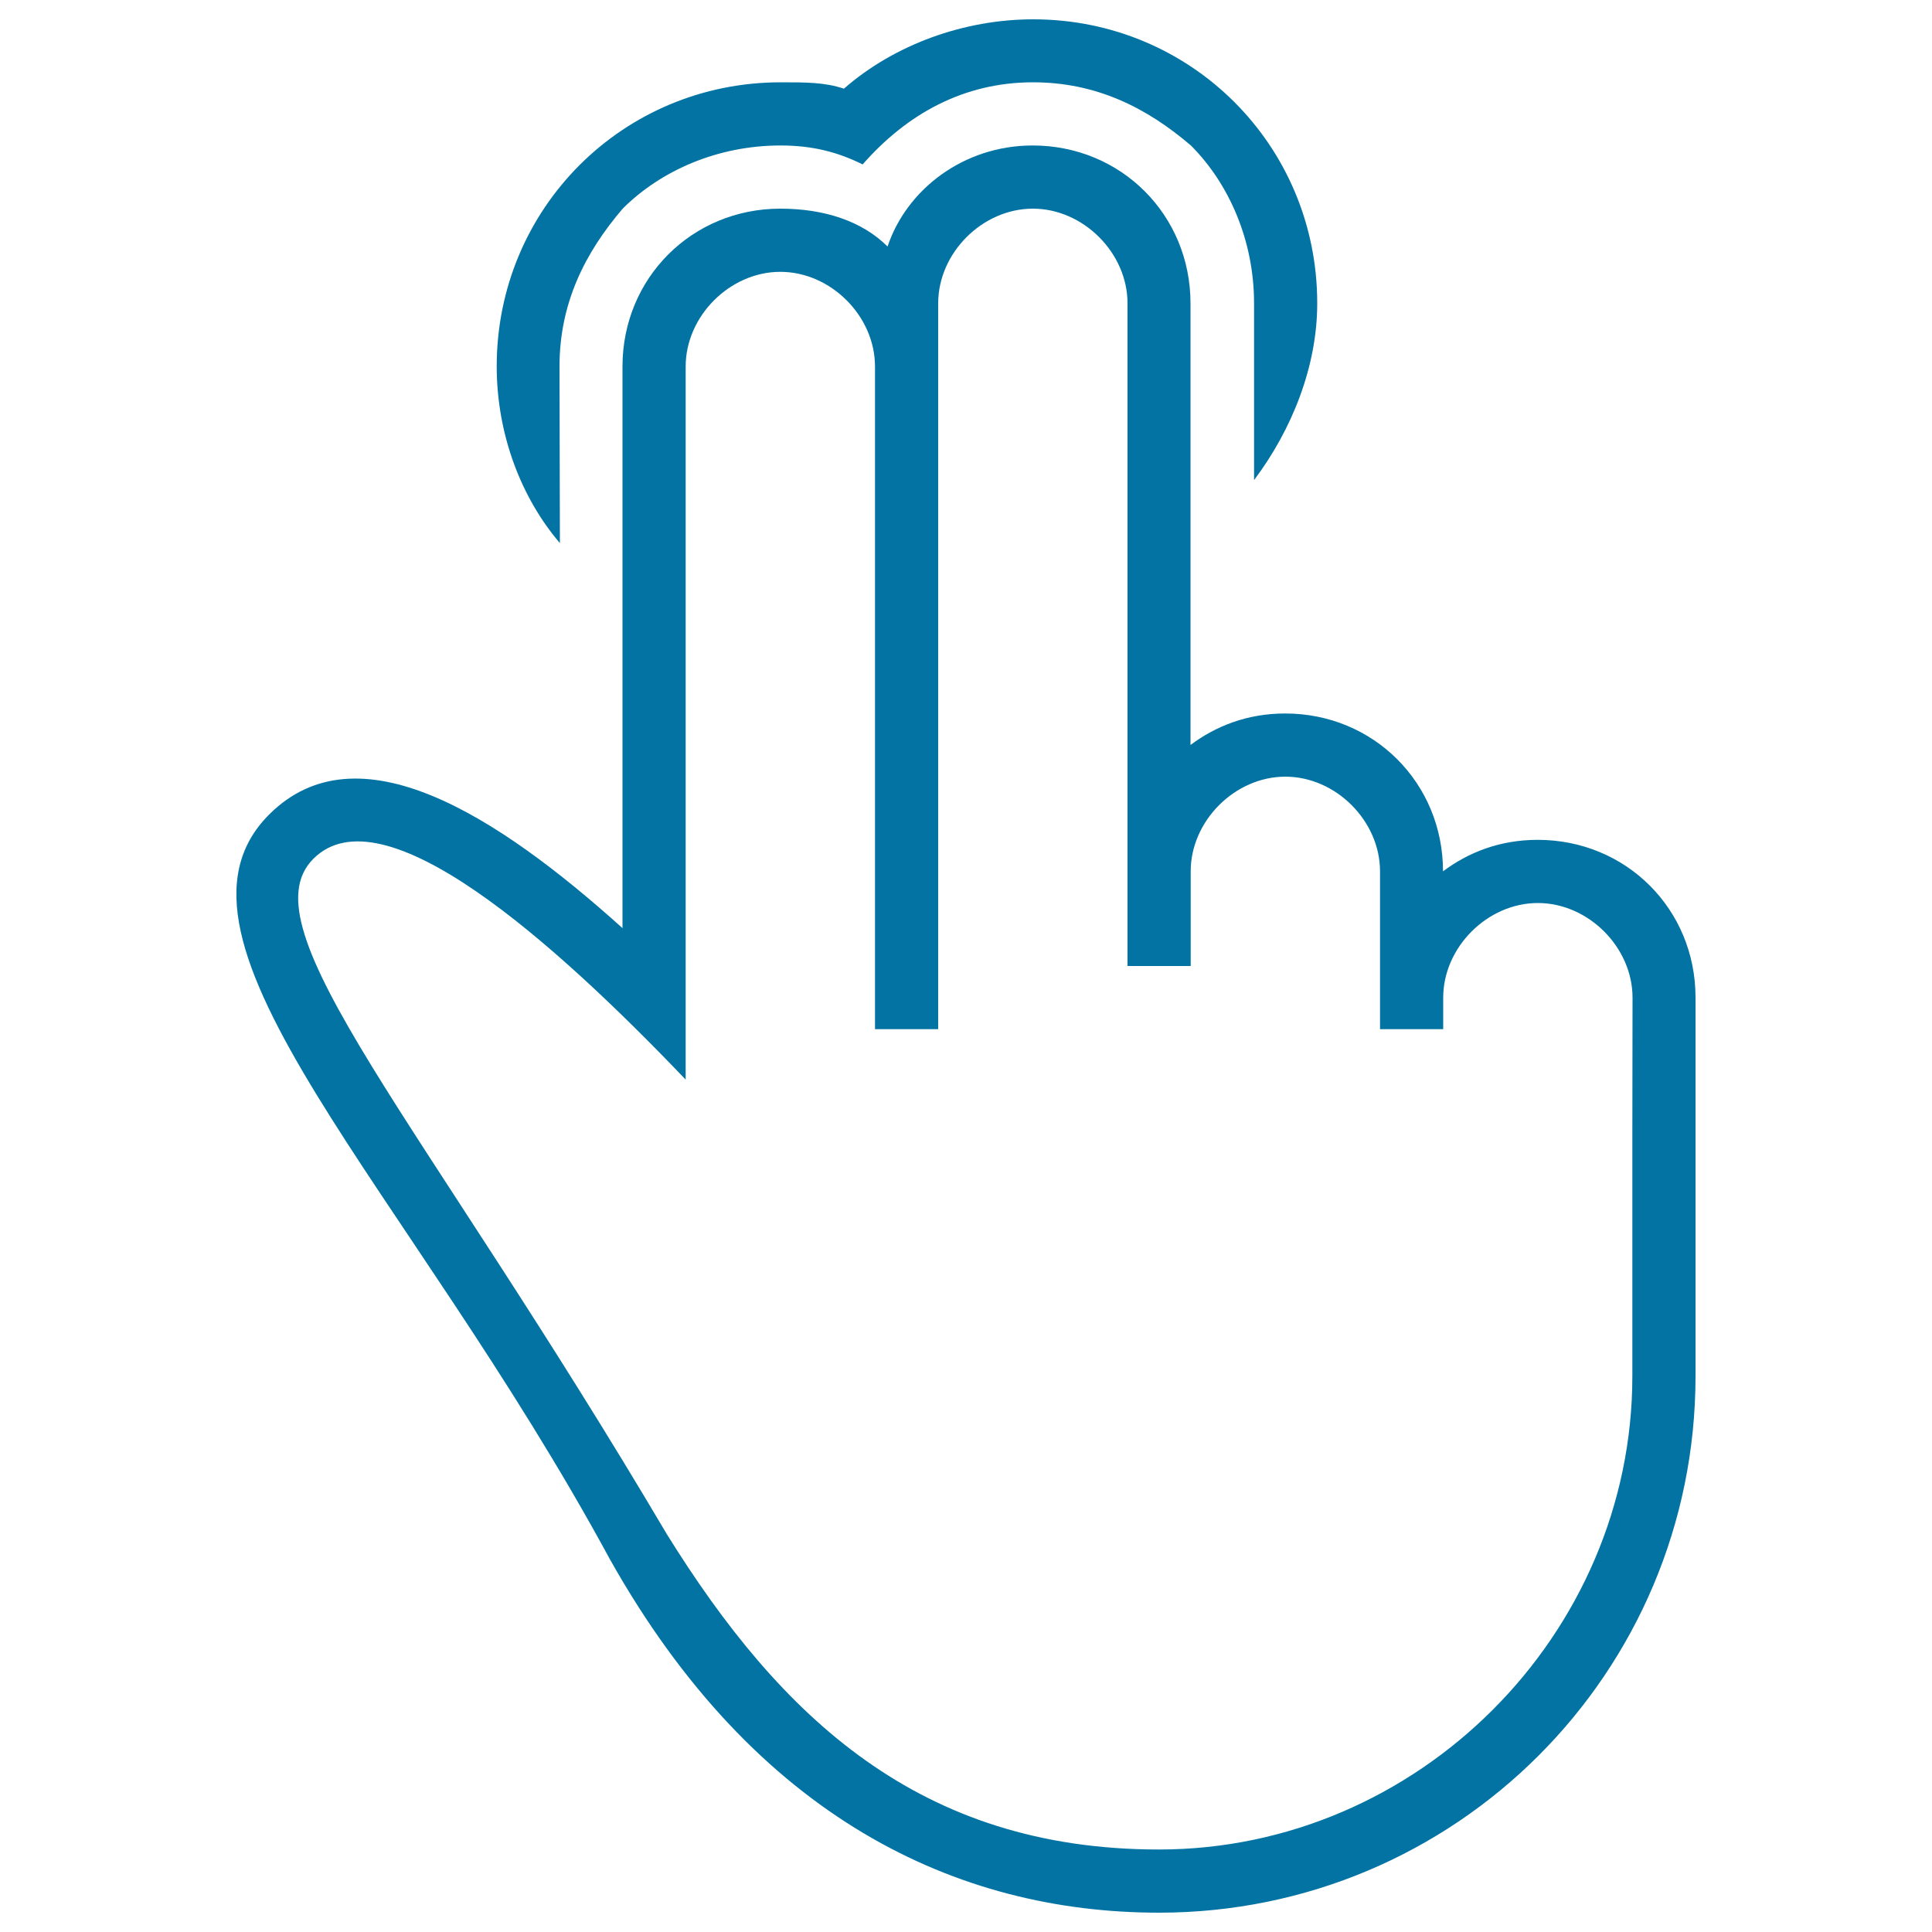
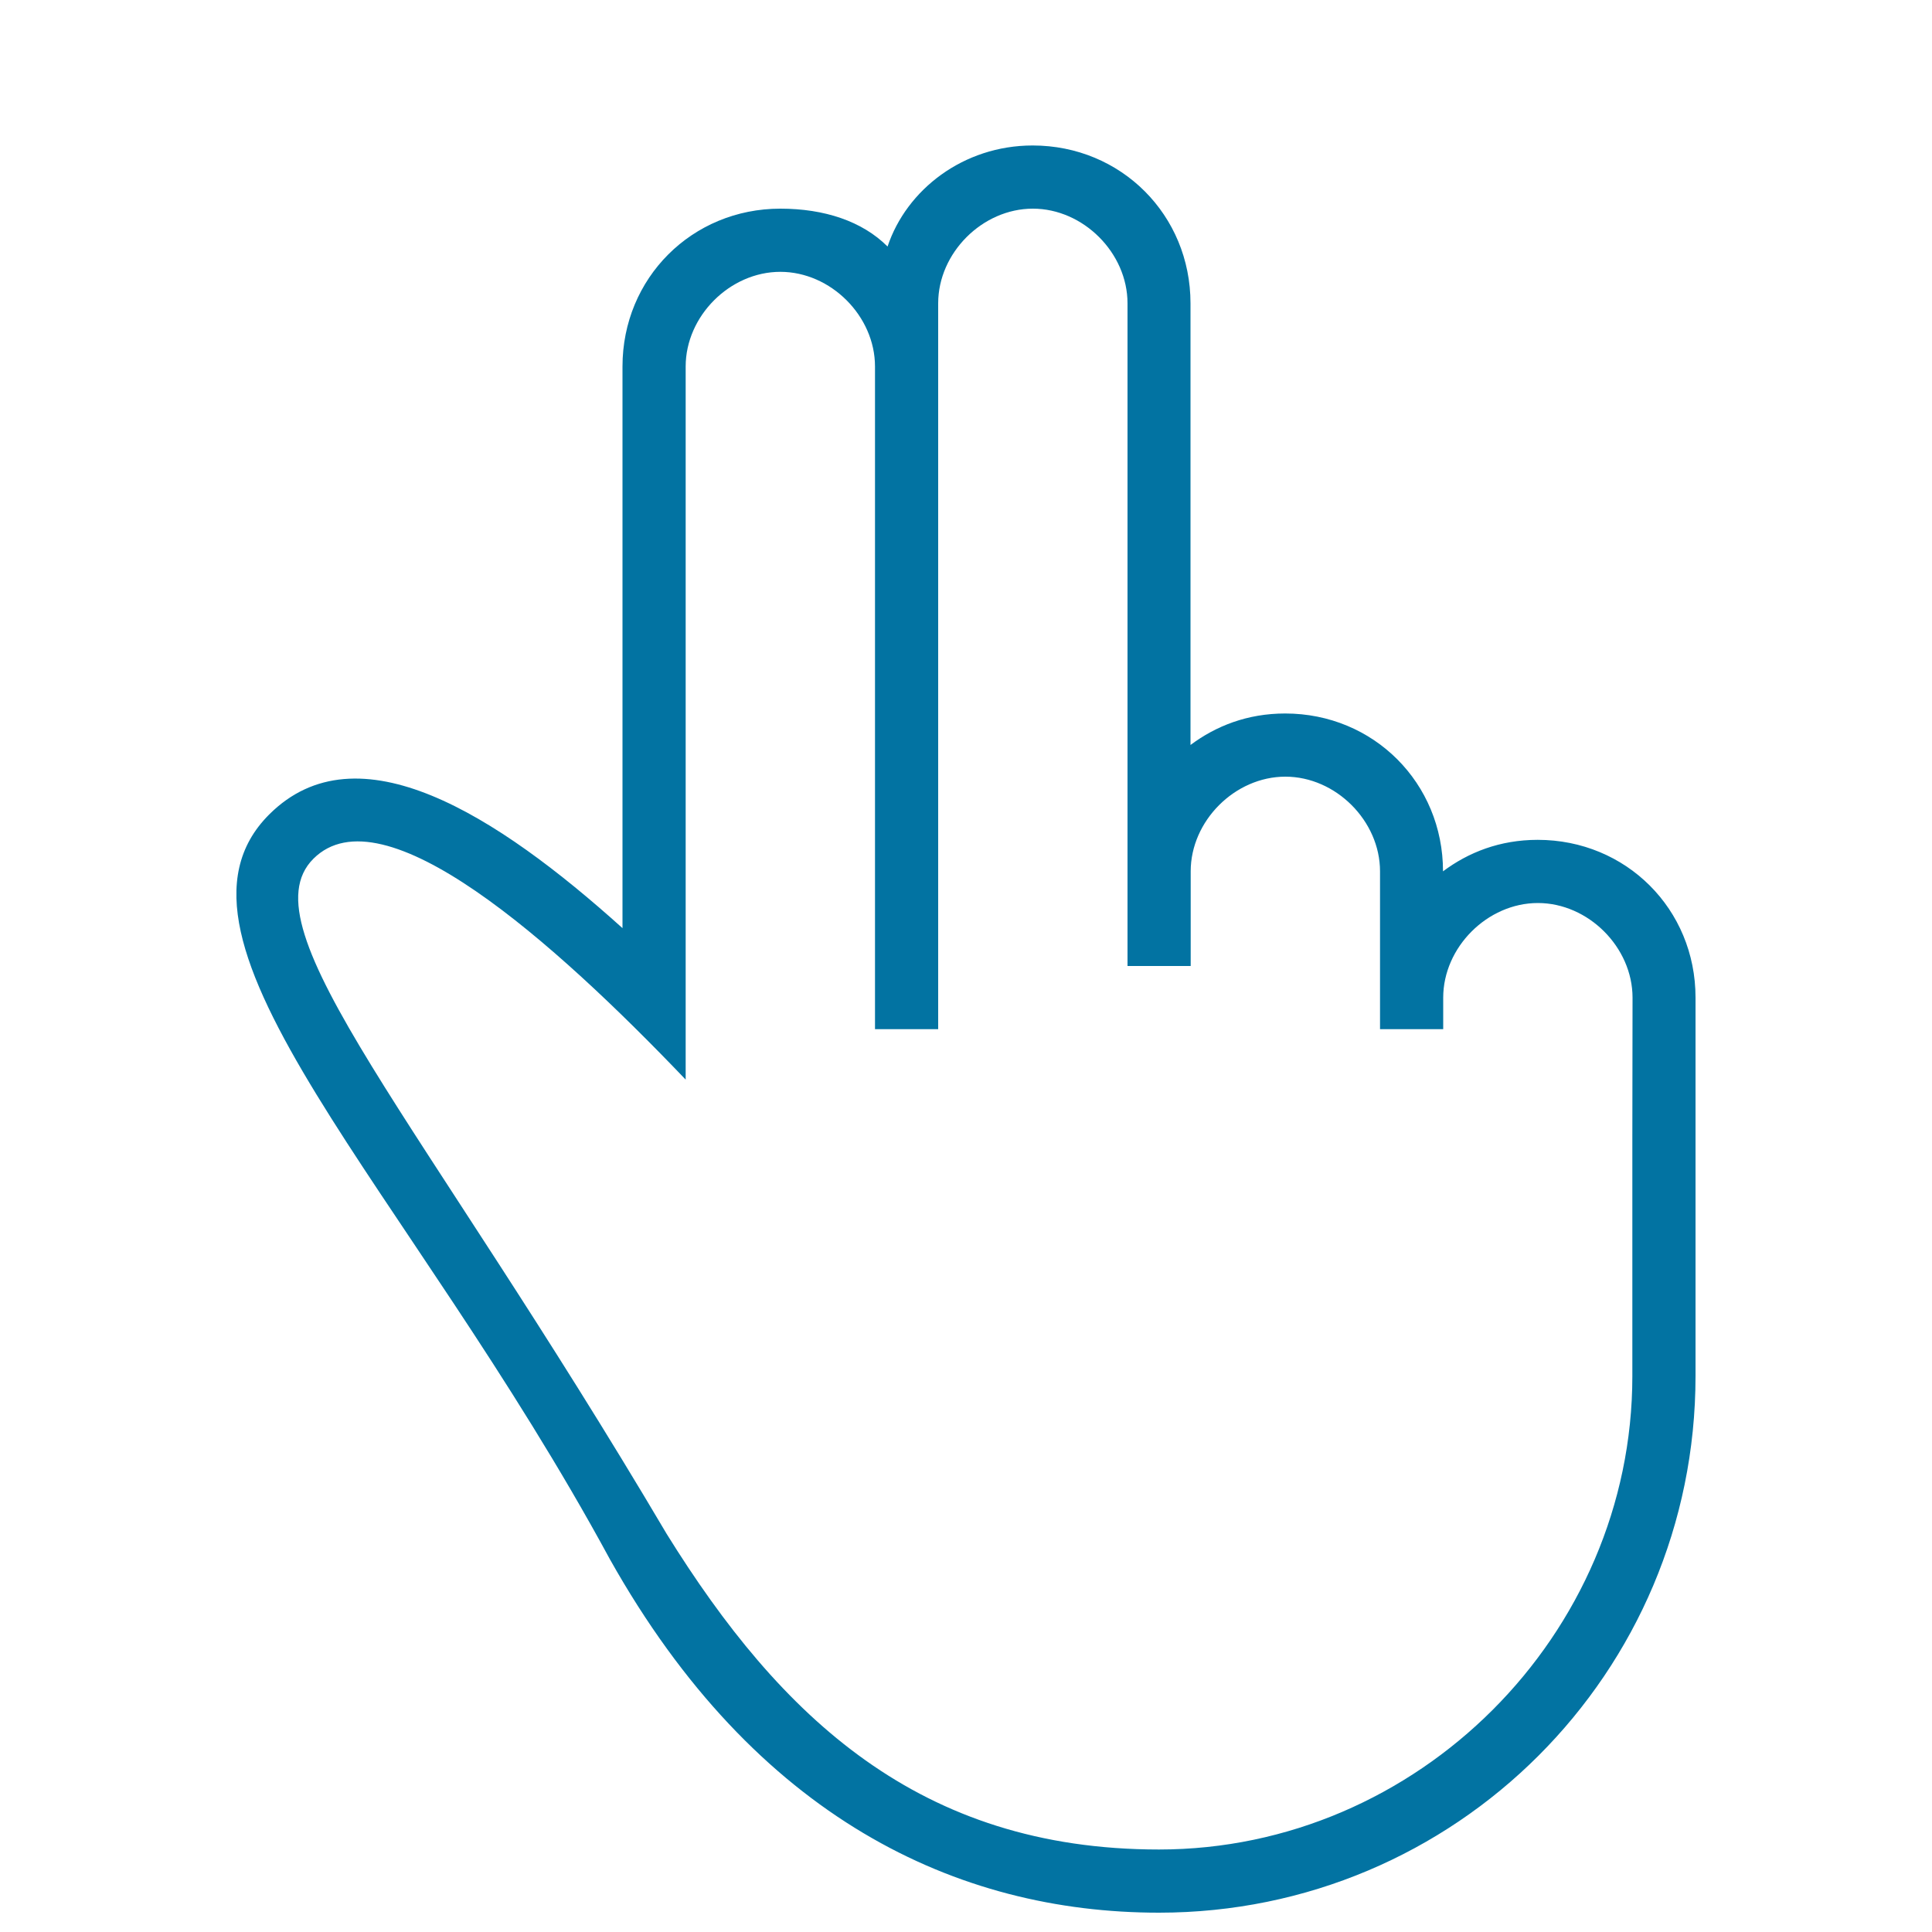
<svg xmlns="http://www.w3.org/2000/svg" viewBox="0 0 1000 1000" style="fill:#0273a2">
  <title>Double Tap Stroke Gesture Of Two Fingers SVG icon</title>
  <g>
    <g>
-       <path d="M289.6,189.7c0-32.7,13.1-58.8,32.7-81.7l0,0c19.6-19.6,49-32.7,81.7-32.7c16.3,0,29.4,3.3,42.5,9.8c22.9-26.1,52.3-42.5,88.2-42.5c32.7,0,58.8,13.1,81.7,32.7l0,0c19.6,19.6,32.7,49,32.7,81.7v91.5c19.6-26.1,32.7-58.8,32.7-91.5c0-81.7-65.3-147-147-147c-35.9,0-71.9,13.1-98,35.9c-9.8-3.3-19.6-3.3-32.7-3.3c-81.7,0-147,65.3-147,147c0,35.9,13.1,68.6,32.7,91.5L289.6,189.7L289.6,189.7z" />
      <path d="M795.9,434.7c-19.6,0-35.9,6.5-49,16.3l0,0c0-45.7-35.9-81.7-81.7-81.7c-19.6,0-35.9,6.5-49,16.3V157c0-45.7-35.9-81.7-81.7-81.7c-35.9,0-65.3,22.9-75.1,52.3c-13.1-13.1-32.7-19.6-55.5-19.6c-45.7,0-81.7,35.9-81.7,81.7v290.7c-65.3-58.8-137.2-104.5-182.9-58.8C74,486.9,211.2,614.3,315.7,807.1C390.9,941,495.4,990,599.9,990c153.5,0,277.7-124.1,277.7-277.7v-196C877.6,470.6,841.7,434.7,795.9,434.7z M844.9,588.2v124.1c0,133.9-111.1,245-245,245c-124.1,0-196-68.6-254.8-163.3C217.7,578.4,126.3,480.4,162.2,444.5c35.9-35.9,124.1,42.5,192.7,114.3V189.7c0-26.1,22.9-49,49-49c26.1,0,49,22.9,49,49v343h32.7V157c0-26.1,22.9-49,49-49c26.1,0,49,22.9,49,49v343h32.7v-49c0-26.1,22.9-49,49-49s49,22.9,49,49v81.7H747v-16.3c0-26.1,22.9-49,49-49c26.1,0,49,22.9,49,49L844.9,588.2L844.9,588.2z" />
    </g>
  </g>
</svg>